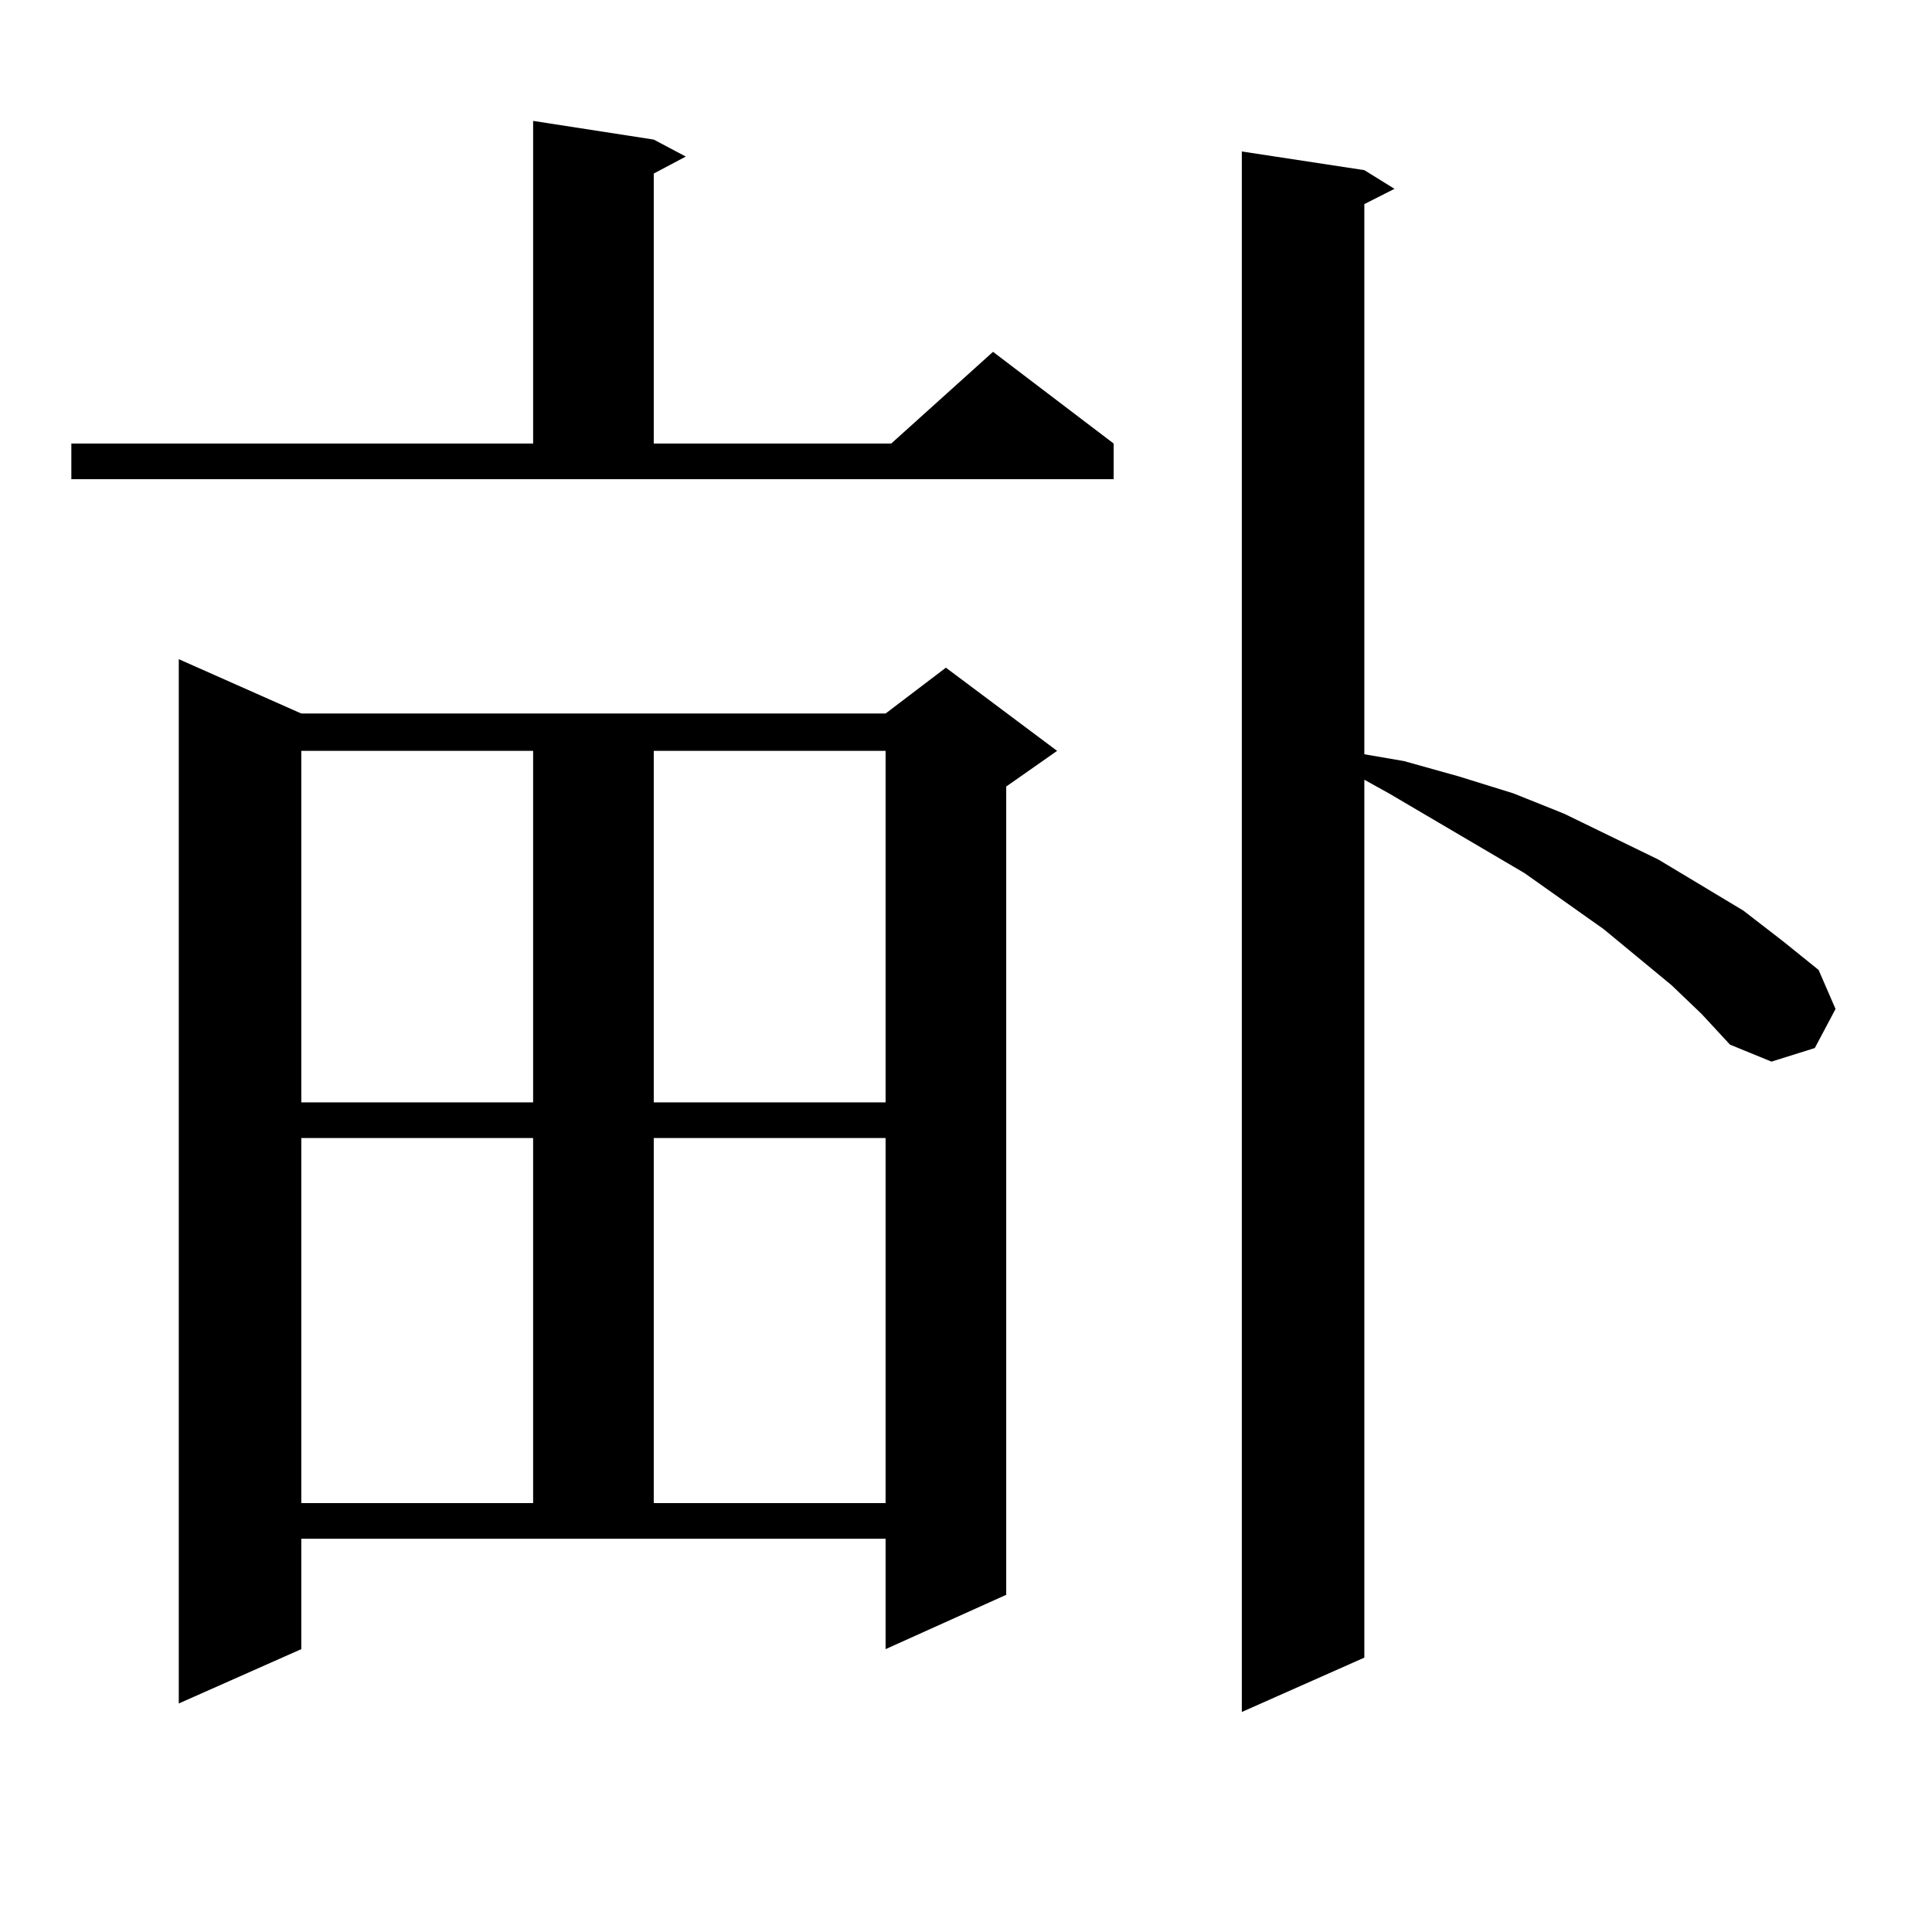
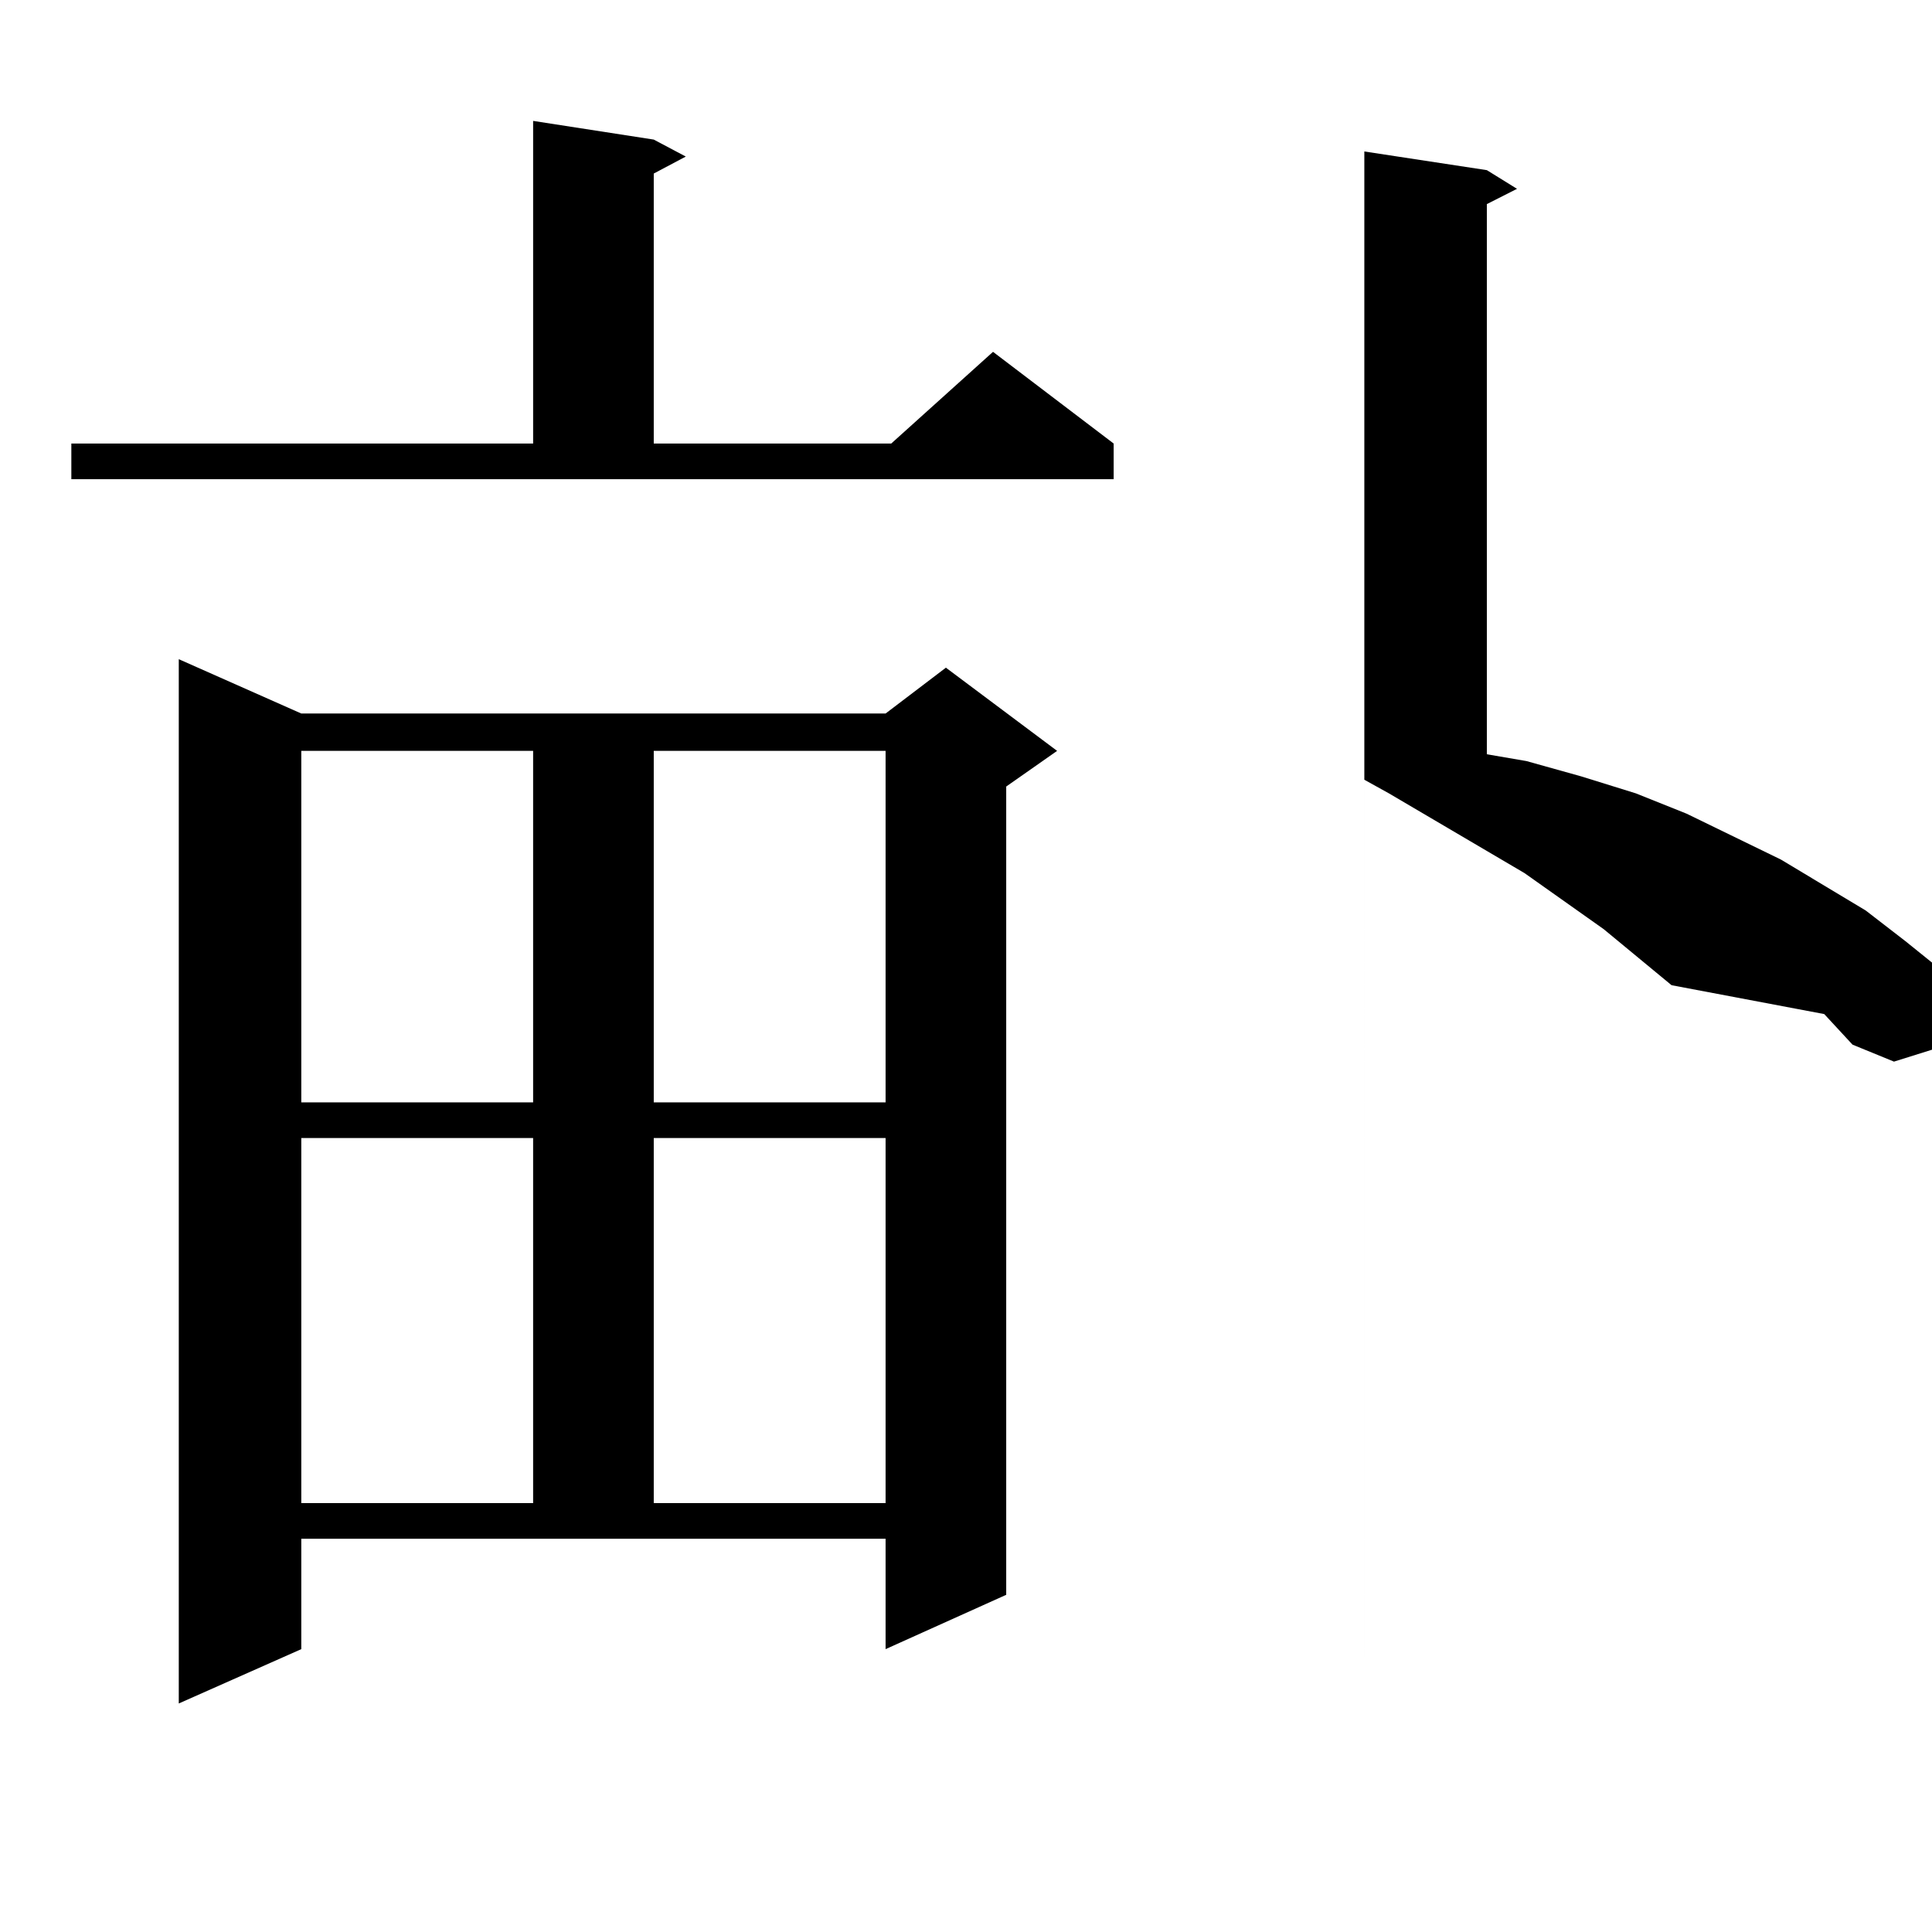
<svg xmlns="http://www.w3.org/2000/svg" version="1.1" id="图层_1" x="0px" y="0px" width="1000px" height="1000px" viewBox="0 0 1000 1000" enable-background="new 0 0 1000 1000" xml:space="preserve">
-   <path d="M36.926,229.57h239.019V62.578l62.438,9.668l16.585,8.789l-16.585,8.789V229.57h122.924l52.682-47.461l62.438,47.461v18.457  H36.926V229.57z M155.947,853.594l-63.413,28.125V341.191l63.413,28.125h302.432l31.219-23.73l57.56,43.066l-26.341,18.457v418.359  l-62.438,28.125v-57.129H155.947V853.594z M155.947,388.652v181.934h119.997V388.652H155.947z M155.947,589.043v188.965h119.997  V589.043H155.947z M338.382,388.652v181.934h119.997V388.652H338.382z M338.382,589.043v188.965h119.997V589.043H338.382z   M865.198,509.941l-35.121-29.004l-40.975-29.004l-70.242-41.309l-12.683-7.031v454.395l-63.413,28.125V78.398l63.413,9.668  l15.609,9.668l-15.609,7.91V390.41l20.487,3.516l28.292,7.91l28.292,8.789l26.341,10.547l48.779,23.73l43.901,26.367l20.487,15.82  l18.536,14.941l8.78,20.215l-10.731,20.215l-22.438,7.031l-21.463-8.789l-14.634-15.82L865.198,509.941z" />
+   <path d="M36.926,229.57h239.019V62.578l62.438,9.668l16.585,8.789l-16.585,8.789V229.57h122.924l52.682-47.461l62.438,47.461v18.457  H36.926V229.57z M155.947,853.594l-63.413,28.125V341.191l63.413,28.125h302.432l31.219-23.73l57.56,43.066l-26.341,18.457v418.359  l-62.438,28.125v-57.129H155.947V853.594z M155.947,388.652v181.934h119.997V388.652H155.947z M155.947,589.043v188.965h119.997  V589.043H155.947z M338.382,388.652v181.934h119.997V388.652H338.382z M338.382,589.043v188.965h119.997V589.043H338.382z   M865.198,509.941l-35.121-29.004l-40.975-29.004l-70.242-41.309l-12.683-7.031v454.395V78.398l63.413,9.668  l15.609,9.668l-15.609,7.91V390.41l20.487,3.516l28.292,7.91l28.292,8.789l26.341,10.547l48.779,23.73l43.901,26.367l20.487,15.82  l18.536,14.941l8.78,20.215l-10.731,20.215l-22.438,7.031l-21.463-8.789l-14.634-15.82L865.198,509.941z" />
</svg>